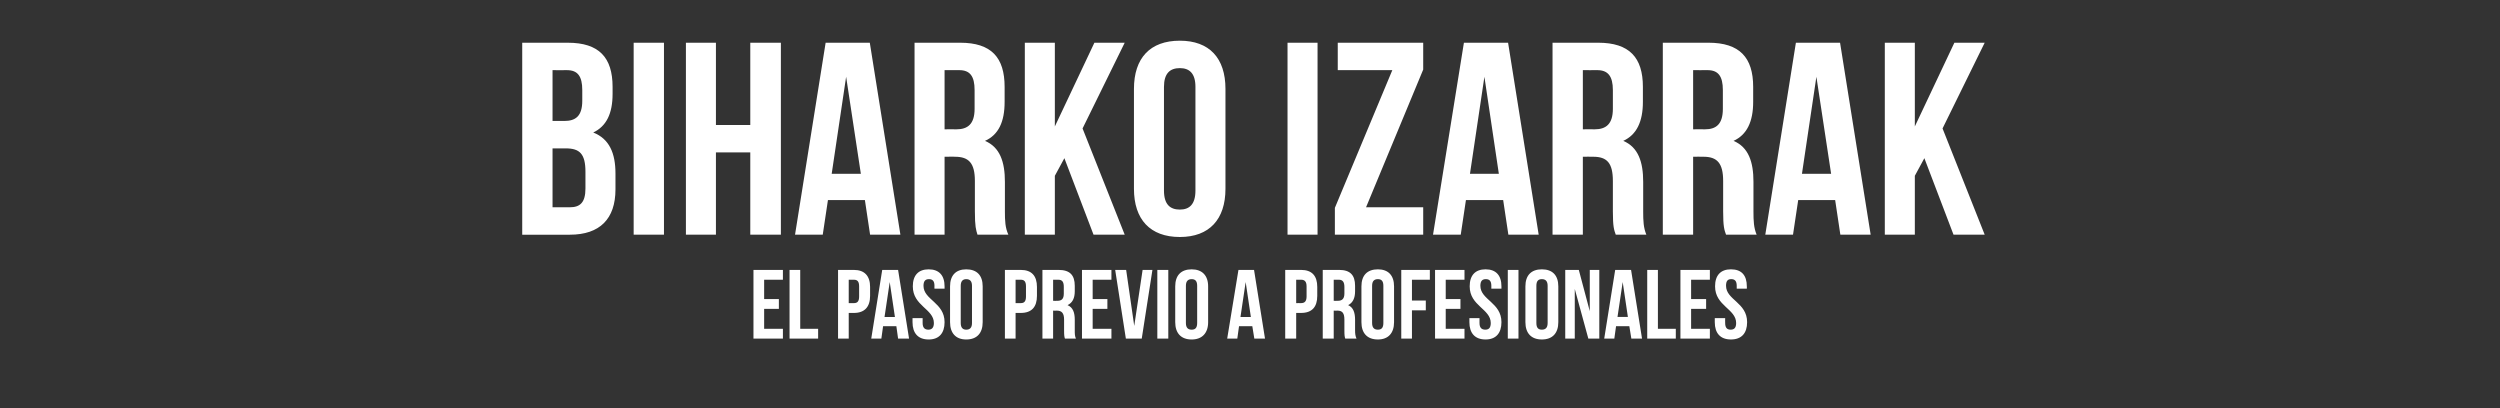
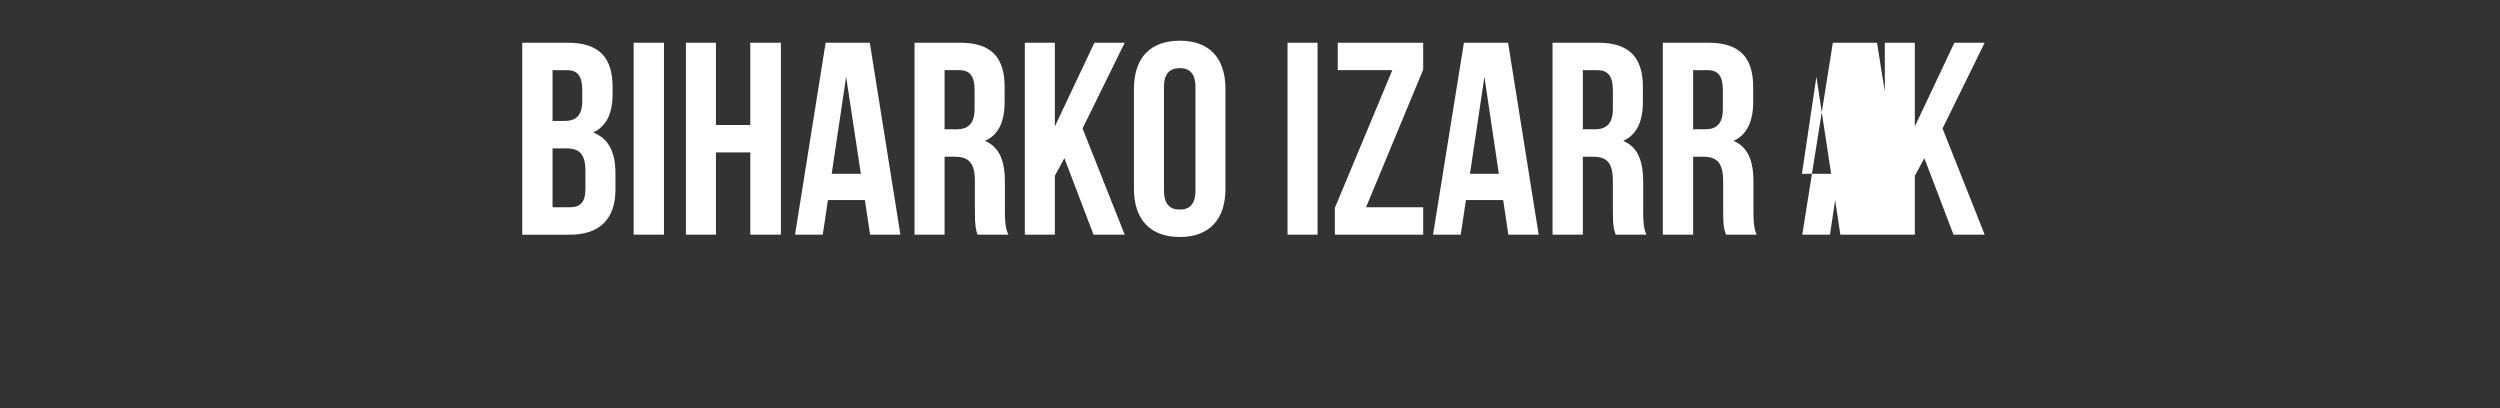
<svg xmlns="http://www.w3.org/2000/svg" version="1.1" width="866px" height="141.5px" viewBox="0 0 866 141.5">
  <rect x="0" y="0" width="866" height="141.5" fill="#333333" stroke="none" />
  <desc>BIHARKO IZARRAK EL PASO PREVIO A PROFESIONALES</desc>
  <defs />
  <g id="Polygon80955">
-     <path d="m264.7 103.6l5.1 0l0 3.4l-5.1 0l0 6.9l6.5 0l0 3.4l-10.2 0l0-23.8l10.2 0l0 3.4l-6.5 0l0 6.7zm8.8-10.1l3.7 0l0 20.4l6.2 0l0 3.4l-9.9 0l0-23.8zm27.9 5.9c0 0 0 3.1 0 3.1c0 3.8-1.9 5.9-5.6 5.9c-.02-.01-1.8 0-1.8 0l0 8.9l-3.7 0l0-23.8c0 0 5.48.03 5.5 0c3.7 0 5.6 2.1 5.6 5.9zm-7.4-2.5l0 8.1c0 0 1.78-.01 1.8 0c1.2 0 1.8-.6 1.8-2.3c0 0 0-3.5 0-3.5c0-1.7-.6-2.3-1.8-2.3c-.02.03-1.8 0-1.8 0zm20.9 20.4l-3.8 0l-.6-4.3l-4.6 0l-.6 4.3l-3.5 0l3.8-23.8l5.5 0l3.8 23.8zm-8.5-7.5l3.6 0l-1.8-12.1l-1.8 12.1zm15.3-16.5c3.6 0 5.5 2.1 5.5 5.9c0 .04 0 .8 0 .8l-3.5 0c0 0-.04-1 0-1c0-1.7-.7-2.3-1.9-2.3c-1.2 0-1.9.6-1.9 2.3c0 4.9 7.3 5.8 7.3 12.6c0 3.8-1.9 6-5.5 6c-3.7 0-5.6-2.2-5.6-6c-.02.02 0-1.4 0-1.4l3.5 0c0 0 .01 1.66 0 1.7c0 1.7.8 2.3 2 2.3c1.1 0 1.9-.6 1.9-2.3c0-4.9-7.3-5.9-7.3-12.7c0-3.8 1.9-5.9 5.5-5.9zm11.1 18.6c0 1.7.8 2.3 1.9 2.3c1.2 0 2-.6 2-2.3c0 0 0-12.9 0-12.9c0-1.7-.8-2.3-2-2.3c-1.1 0-1.9.6-1.9 2.3c0 0 0 12.9 0 12.9zm-3.7-12.7c0-3.8 2-5.9 5.6-5.9c3.7 0 5.7 2.1 5.7 5.9c0 0 0 12.4 0 12.4c0 3.8-2 6-5.7 6c-3.6 0-5.6-2.2-5.6-6c0 0 0-12.4 0-12.4zm30.1.2c0 0 0 3.1 0 3.1c0 3.8-1.8 5.9-5.6 5.9c.01-.01-1.8 0-1.8 0l0 8.9l-3.7 0l0-23.8c0 0 5.51.03 5.5 0c3.8 0 5.6 2.1 5.6 5.9zm-7.4-2.5l0 8.1c0 0 1.81-.01 1.8 0c1.2 0 1.8-.6 1.8-2.3c0 0 0-3.5 0-3.5c0-1.7-.6-2.3-1.8-2.3c.01.03-1.8 0-1.8 0zm17.1 20.4c-.2-.6-.3-1-.3-2.9c0 0 0-3.7 0-3.7c0-2.2-.8-3.1-2.5-3.1c.03.04-1.3 0-1.3 0l0 9.7l-3.7 0l0-23.8c0 0 5.64.03 5.6 0c3.9 0 5.6 1.8 5.6 5.5c0 0 0 1.9 0 1.9c0 2.4-.8 4-2.5 4.8c1.9.8 2.5 2.6 2.5 5.1c0 0 0 3.6 0 3.6c0 1.2 0 2 .4 2.9c0 0-3.8 0-3.8 0zm-4.1-20.4l0 7.3c0 0 1.5.04 1.5 0c1.4 0 2.2-.6 2.2-2.5c0 0 0-2.3 0-2.3c0-1.7-.5-2.5-1.9-2.5c.04.03-1.8 0-1.8 0zm13.7 6.7l5.1 0l0 3.4l-5.1 0l0 6.9l6.5 0l0 3.4l-10.2 0l0-23.8l10.2 0l0 3.4l-6.5 0l0 6.7zm14.4 9.3l2.9-19.4l3.4 0l-3.7 23.8l-5.5 0l-3.7-23.8l3.8 0l2.8 19.4zm8-19.4l3.8 0l0 23.8l-3.8 0l0-23.8zm9.9 18.4c0 1.7.8 2.3 2 2.3c1.2 0 1.9-.6 1.9-2.3c0 0 0-12.9 0-12.9c0-1.7-.7-2.3-1.9-2.3c-1.2 0-2 .6-2 2.3c0 0 0 12.9 0 12.9zm-3.7-12.7c0-3.8 2-5.9 5.7-5.9c3.6 0 5.7 2.1 5.7 5.9c0 0 0 12.4 0 12.4c0 3.8-2.1 6-5.7 6c-3.7 0-5.7-2.2-5.7-6c0 0 0-12.4 0-12.4zm31.1 18.1l-3.7 0l-.7-4.3l-4.6 0l-.6 4.3l-3.5 0l3.9-23.8l5.4 0l3.8 23.8zm-8.5-7.5l3.6 0l-1.8-12.1l-1.8 12.1zm26.6-10.4c0 0 0 3.1 0 3.1c0 3.8-1.8 5.9-5.6 5.9c.05-.01-1.7 0-1.7 0l0 8.9l-3.8 0l0-23.8c0 0 5.55.03 5.5 0c3.8 0 5.6 2.1 5.6 5.9zm-7.3-2.5l0 8.1c0 0 1.75-.01 1.7 0c1.2 0 1.9-.6 1.9-2.3c0 0 0-3.5 0-3.5c0-1.7-.7-2.3-1.9-2.3c.05.03-1.7 0-1.7 0zm17 20.4c-.2-.6-.3-1-.3-2.9c0 0 0-3.7 0-3.7c0-2.2-.7-3.1-2.4-3.1c-.04.04-1.3 0-1.3 0l0 9.7l-3.8 0l0-23.8c0 0 5.67.03 5.7 0c3.8 0 5.5 1.8 5.5 5.5c0 0 0 1.9 0 1.9c0 2.4-.8 4-2.4 4.8c1.8.8 2.4 2.6 2.4 5.1c0 0 0 3.6 0 3.6c0 1.2.1 2 .5 2.9c0 0-3.9 0-3.9 0zm-4-20.4l0 7.3c0 0 1.43.04 1.4 0c1.4 0 2.3-.6 2.3-2.5c0 0 0-2.3 0-2.3c0-1.7-.6-2.5-1.9-2.5c-.03.03-1.8 0-1.8 0zm13.3 15c0 1.7.8 2.3 2 2.3c1.2 0 1.9-.6 1.9-2.3c0 0 0-12.9 0-12.9c0-1.7-.7-2.3-1.9-2.3c-1.2 0-2 .6-2 2.3c0 0 0 12.9 0 12.9zm-3.7-12.7c0-3.8 2-5.9 5.7-5.9c3.6 0 5.6 2.1 5.6 5.9c0 0 0 12.4 0 12.4c0 3.8-2 6-5.6 6c-3.7 0-5.7-2.2-5.7-6c0 0 0-12.4 0-12.4zm17.5 4.9l4.8 0l0 3.4l-4.8 0l0 9.8l-3.7 0l0-23.8l9.9 0l0 3.4l-6.2 0l0 7.2zm11.7-.5l5.1 0l0 3.4l-5.1 0l0 6.9l6.5 0l0 3.4l-10.2 0l0-23.8l10.2 0l0 3.4l-6.5 0l0 6.7zm13.8-10.3c3.6 0 5.5 2.1 5.5 5.9c.01.04 0 .8 0 .8l-3.5 0c0 0-.03-1 0-1c0-1.7-.7-2.3-1.9-2.3c-1.2 0-1.9.6-1.9 2.3c0 4.9 7.3 5.8 7.3 12.6c0 3.8-1.9 6-5.5 6c-3.7 0-5.6-2.2-5.6-6c-.01.02 0-1.4 0-1.4l3.5 0c0 0 .03 1.66 0 1.7c0 1.7.8 2.3 2 2.3c1.2 0 1.9-.6 1.9-2.3c0-4.9-7.3-5.9-7.3-12.7c0-3.8 1.9-5.9 5.5-5.9zm7.7.2l3.7 0l0 23.8l-3.7 0l0-23.8zm9.9 18.4c0 1.7.7 2.3 1.9 2.3c1.2 0 2-.6 2-2.3c0 0 0-12.9 0-12.9c0-1.7-.8-2.3-2-2.3c-1.2 0-1.9.6-1.9 2.3c0 0 0 12.9 0 12.9zm-3.8-12.7c0-3.8 2-5.9 5.7-5.9c3.7 0 5.7 2.1 5.7 5.9c0 0 0 12.4 0 12.4c0 3.8-2 6-5.7 6c-3.7 0-5.7-2.2-5.7-6c0 0 0-12.4 0-12.4zm17.1.9l0 17.2l-3.3 0l0-23.8l4.7 0l3.8 14.3l0-14.3l3.3 0l0 23.8l-3.8 0l-4.7-17.2zm23.3 17.2l-3.7 0l-.7-4.3l-4.6 0l-.6 4.3l-3.5 0l3.8-23.8l5.5 0l3.8 23.8zm-8.5-7.5l3.6 0l-1.8-12.1l-1.8 12.1zm10.3-16.3l3.7 0l0 20.4l6.2 0l0 3.4l-9.9 0l0-23.8zm15.2 10.1l5.2 0l0 3.4l-5.2 0l0 6.9l6.5 0l0 3.4l-10.2 0l0-23.8l10.2 0l0 3.4l-6.5 0l0 6.7zm13.8-10.3c3.7 0 5.5 2.1 5.5 5.9c.04.04 0 .8 0 .8l-3.5 0c0 0 .01-1 0-1c0-1.7-.7-2.3-1.9-2.3c-1.2 0-1.8.6-1.8 2.3c0 4.9 7.3 5.8 7.3 12.6c0 3.8-1.9 6-5.6 6c-3.7 0-5.6-2.2-5.6-6c.02.02 0-1.4 0-1.4l3.6 0c0 0-.04 1.66 0 1.7c0 1.7.7 2.3 1.9 2.3c1.2 0 1.9-.6 1.9-2.3c0-4.9-7.3-5.9-7.3-12.7c0-3.8 1.9-5.9 5.5-5.9z" stroke="none" fill="#fff" />
-   </g>
+     </g>
  <g id="Polygon80954">
-     <path d="m212.2 30.1c0 0 0 2.4 0 2.4c0 6.8-2.1 11.2-6.7 13.4c5.6 2.2 7.7 7.2 7.7 14.2c0 0 0 5.5 0 5.5c0 10.2-5.4 15.7-15.8 15.7c-.02.03-16.5 0-16.5 0l0-66.5c0 0 15.81.03 15.8 0c10.8 0 15.5 5.1 15.5 15.3zm-20.8 21.3l0 20.4c0 0 5.98.03 6 0c3.5 0 5.4-1.6 5.4-6.5c0 0 0-5.8 0-5.8c0-6.2-2-8.1-6.8-8.1c.05 0-4.6 0-4.6 0zm0-27.1l0 17.6c0 0 4.08 0 4.1 0c3.9 0 6.2-1.7 6.2-7c0 0 0-3.7 0-3.7c0-4.8-1.6-6.9-5.3-6.9c.03.03-5 0-5 0zm28.1-9.5l10.5 0l0 66.5l-10.5 0l0-66.5zm28.5 66.5l-10.4 0l0-66.5l10.4 0l0 28.5l11.9 0l0-28.5l10.6 0l0 66.5l-10.6 0l0-28.5l-11.9 0l0 28.5zm63.9 0l-10.5 0l-1.8-12l-12.8 0l-1.8 12l-9.6 0l10.6-66.5l15.3 0l10.6 66.5zm-23.8-21.1l10.1 0l-5.1-33.6l-5 33.6zm50.5 21.1c-.5-1.7-.9-2.7-.9-8.1c0 0 0-10.5 0-10.5c0-6.2-2.1-8.4-6.9-8.4c.05-.05-3.6 0-3.6 0l0 27l-10.4 0l0-66.5c0 0 15.76.03 15.8 0c10.8 0 15.4 5.1 15.4 15.3c0 0 0 5.2 0 5.2c0 6.9-2.1 11.4-6.8 13.5c5.2 2.2 6.9 7.3 6.9 14.2c0 0 0 10.3 0 10.3c0 3.2.1 5.6 1.2 8c0 0-10.7 0-10.7 0zm-11.4-57l0 20.5c0 0 4.12-.05 4.1 0c3.9 0 6.3-1.8 6.3-7.1c0 0 0-6.5 0-6.5c0-4.8-1.6-6.9-5.3-6.9c-.03.03-5.1 0-5.1 0zm41.5 30.5l-3.3 6.1l0 20.4l-10.4 0l0-66.5l10.4 0l0 29l13.7-29l10.5 0l-14.6 29.7l14.6 36.8l-10.8 0l-10.1-26.5zm34.5 11.2c0 4.8 2.1 6.6 5.5 6.6c3.3 0 5.4-1.8 5.4-6.6c0 0 0-35.9 0-35.9c0-4.7-2.1-6.5-5.4-6.5c-3.4 0-5.5 1.8-5.5 6.5c0 0 0 35.9 0 35.9zm-10.4-35.2c0-10.7 5.6-16.7 15.9-16.7c10.2 0 15.8 6 15.8 16.7c0 0 0 34.6 0 34.6c0 10.6-5.6 16.7-15.8 16.7c-10.3 0-15.9-6.1-15.9-16.7c0 0 0-34.6 0-34.6zm53.2-16l10.4 0l0 66.5l-10.4 0l0-66.5zm47 0l0 9.3l-19.8 47.7l19.8 0l0 9.5l-30.6 0l0-9.3l19.9-47.7l-18.9 0l0-9.5l29.6 0zm40 66.5l-10.5 0l-1.8-12l-12.9 0l-1.8 12l-9.6 0l10.7-66.5l15.3 0l10.6 66.5zm-23.8-21.1l10 0l-5-33.6l-5 33.6zm50.5 21.1c-.6-1.7-1-2.7-1-8.1c0 0 0-10.5 0-10.5c0-6.2-2-8.4-6.8-8.4c.01-.05-3.6 0-3.6 0l0 27l-10.5 0l0-66.5c0 0 15.82.03 15.8 0c10.8 0 15.5 5.1 15.5 15.3c0 0 0 5.2 0 5.2c0 6.9-2.2 11.4-6.8 13.5c5.2 2.2 6.9 7.3 6.9 14.2c0 0 0 10.3 0 10.3c0 3.2.1 5.6 1.1 8c0 0-10.6 0-10.6 0zm-11.4-57l0 20.5c0 0 4.08-.05 4.1 0c3.9 0 6.3-1.8 6.3-7.1c0 0 0-6.5 0-6.5c0-4.8-1.7-6.9-5.4-6.9c.03.03-5 0-5 0zm49.6 57c-.6-1.7-1-2.7-1-8.1c0 0 0-10.5 0-10.5c0-6.2-2.1-8.4-6.8-8.4c0-.05-3.6 0-3.6 0l0 27l-10.5 0l0-66.5c0 0 15.81.03 15.8 0c10.8 0 15.5 5.1 15.5 15.3c0 0 0 5.2 0 5.2c0 6.9-2.2 11.4-6.8 13.5c5.2 2.2 6.9 7.3 6.9 14.2c0 0 0 10.3 0 10.3c0 3.2.1 5.6 1.1 8c0 0-10.6 0-10.6 0zm-11.4-57l0 20.5c0 0 4.07-.05 4.1 0c3.9 0 6.2-1.8 6.2-7.1c0 0 0-6.5 0-6.5c0-4.8-1.6-6.9-5.3-6.9c.02.03-5 0-5 0zm61.5 57l-10.5 0l-1.8-12l-12.8 0l-1.8 12l-9.6 0l10.6-66.5l15.3 0l10.6 66.5zm-23.8-21.1l10.1 0l-5.1-33.6l-5 33.6zm42.4-5.4l-3.3 6.1l0 20.4l-10.4 0l0-66.5l10.4 0l0 29l13.7-29l10.5 0l-14.6 29.7l14.6 36.8l-10.8 0l-10.1-26.5z" stroke="none" fill="#fff" />
+     <path d="m212.2 30.1c0 0 0 2.4 0 2.4c0 6.8-2.1 11.2-6.7 13.4c5.6 2.2 7.7 7.2 7.7 14.2c0 0 0 5.5 0 5.5c0 10.2-5.4 15.7-15.8 15.7c-.02.03-16.5 0-16.5 0l0-66.5c0 0 15.81.03 15.8 0c10.8 0 15.5 5.1 15.5 15.3zm-20.8 21.3l0 20.4c0 0 5.98.03 6 0c3.5 0 5.4-1.6 5.4-6.5c0 0 0-5.8 0-5.8c0-6.2-2-8.1-6.8-8.1c.05 0-4.6 0-4.6 0zm0-27.1l0 17.6c0 0 4.08 0 4.1 0c3.9 0 6.2-1.7 6.2-7c0 0 0-3.7 0-3.7c0-4.8-1.6-6.9-5.3-6.9c.03.03-5 0-5 0zm28.1-9.5l10.5 0l0 66.5l-10.5 0l0-66.5zm28.5 66.5l-10.4 0l0-66.5l10.4 0l0 28.5l11.9 0l0-28.5l10.6 0l0 66.5l-10.6 0l0-28.5l-11.9 0l0 28.5zm63.9 0l-10.5 0l-1.8-12l-12.8 0l-1.8 12l-9.6 0l10.6-66.5l15.3 0l10.6 66.5zm-23.8-21.1l10.1 0l-5.1-33.6l-5 33.6zm50.5 21.1c-.5-1.7-.9-2.7-.9-8.1c0 0 0-10.5 0-10.5c0-6.2-2.1-8.4-6.9-8.4c.05-.05-3.6 0-3.6 0l0 27l-10.4 0l0-66.5c0 0 15.76.03 15.8 0c10.8 0 15.4 5.1 15.4 15.3c0 0 0 5.2 0 5.2c0 6.9-2.1 11.4-6.8 13.5c5.2 2.2 6.9 7.3 6.9 14.2c0 0 0 10.3 0 10.3c0 3.2.1 5.6 1.2 8c0 0-10.7 0-10.7 0zm-11.4-57l0 20.5c0 0 4.12-.05 4.1 0c3.9 0 6.3-1.8 6.3-7.1c0 0 0-6.5 0-6.5c0-4.8-1.6-6.9-5.3-6.9c-.03.03-5.1 0-5.1 0zm41.5 30.5l-3.3 6.1l0 20.4l-10.4 0l0-66.5l10.4 0l0 29l13.7-29l10.5 0l-14.6 29.7l14.6 36.8l-10.8 0l-10.1-26.5zm34.5 11.2c0 4.8 2.1 6.6 5.5 6.6c3.3 0 5.4-1.8 5.4-6.6c0 0 0-35.9 0-35.9c0-4.7-2.1-6.5-5.4-6.5c-3.4 0-5.5 1.8-5.5 6.5c0 0 0 35.9 0 35.9zm-10.4-35.2c0-10.7 5.6-16.7 15.9-16.7c10.2 0 15.8 6 15.8 16.7c0 0 0 34.6 0 34.6c0 10.6-5.6 16.7-15.8 16.7c-10.3 0-15.9-6.1-15.9-16.7c0 0 0-34.6 0-34.6zm53.2-16l10.4 0l0 66.5l-10.4 0l0-66.5zm47 0l0 9.3l-19.8 47.7l19.8 0l0 9.5l-30.6 0l0-9.3l19.9-47.7l-18.9 0l0-9.5l29.6 0zm40 66.5l-10.5 0l-1.8-12l-12.9 0l-1.8 12l-9.6 0l10.7-66.5l15.3 0l10.6 66.5zm-23.8-21.1l10 0l-5-33.6l-5 33.6zm50.5 21.1c-.6-1.7-1-2.7-1-8.1c0 0 0-10.5 0-10.5c0-6.2-2-8.4-6.8-8.4c.01-.05-3.6 0-3.6 0l0 27l-10.5 0l0-66.5c0 0 15.82.03 15.8 0c10.8 0 15.5 5.1 15.5 15.3c0 0 0 5.2 0 5.2c0 6.9-2.2 11.4-6.8 13.5c5.2 2.2 6.9 7.3 6.9 14.2c0 0 0 10.3 0 10.3c0 3.2.1 5.6 1.1 8c0 0-10.6 0-10.6 0zm-11.4-57l0 20.5c0 0 4.08-.05 4.1 0c3.9 0 6.3-1.8 6.3-7.1c0 0 0-6.5 0-6.5c0-4.8-1.7-6.9-5.4-6.9c.03.03-5 0-5 0zm49.6 57c-.6-1.7-1-2.7-1-8.1c0 0 0-10.5 0-10.5c0-6.2-2.1-8.4-6.8-8.4c0-.05-3.6 0-3.6 0l0 27l-10.5 0l0-66.5c0 0 15.81.03 15.8 0c10.8 0 15.5 5.1 15.5 15.3c0 0 0 5.2 0 5.2c0 6.9-2.2 11.4-6.8 13.5c5.2 2.2 6.9 7.3 6.9 14.2c0 0 0 10.3 0 10.3c0 3.2.1 5.6 1.1 8c0 0-10.6 0-10.6 0zm-11.4-57l0 20.5c0 0 4.07-.05 4.1 0c3.9 0 6.2-1.8 6.2-7.1c0 0 0-6.5 0-6.5c0-4.8-1.6-6.9-5.3-6.9c.02.03-5 0-5 0zm61.5 57l-10.5 0l-1.8-12l-1.8 12l-9.6 0l10.6-66.5l15.3 0l10.6 66.5zm-23.8-21.1l10.1 0l-5.1-33.6l-5 33.6zm42.4-5.4l-3.3 6.1l0 20.4l-10.4 0l0-66.5l10.4 0l0 29l13.7-29l10.5 0l-14.6 29.7l14.6 36.8l-10.8 0l-10.1-26.5z" stroke="none" fill="#fff" />
  </g>
</svg>